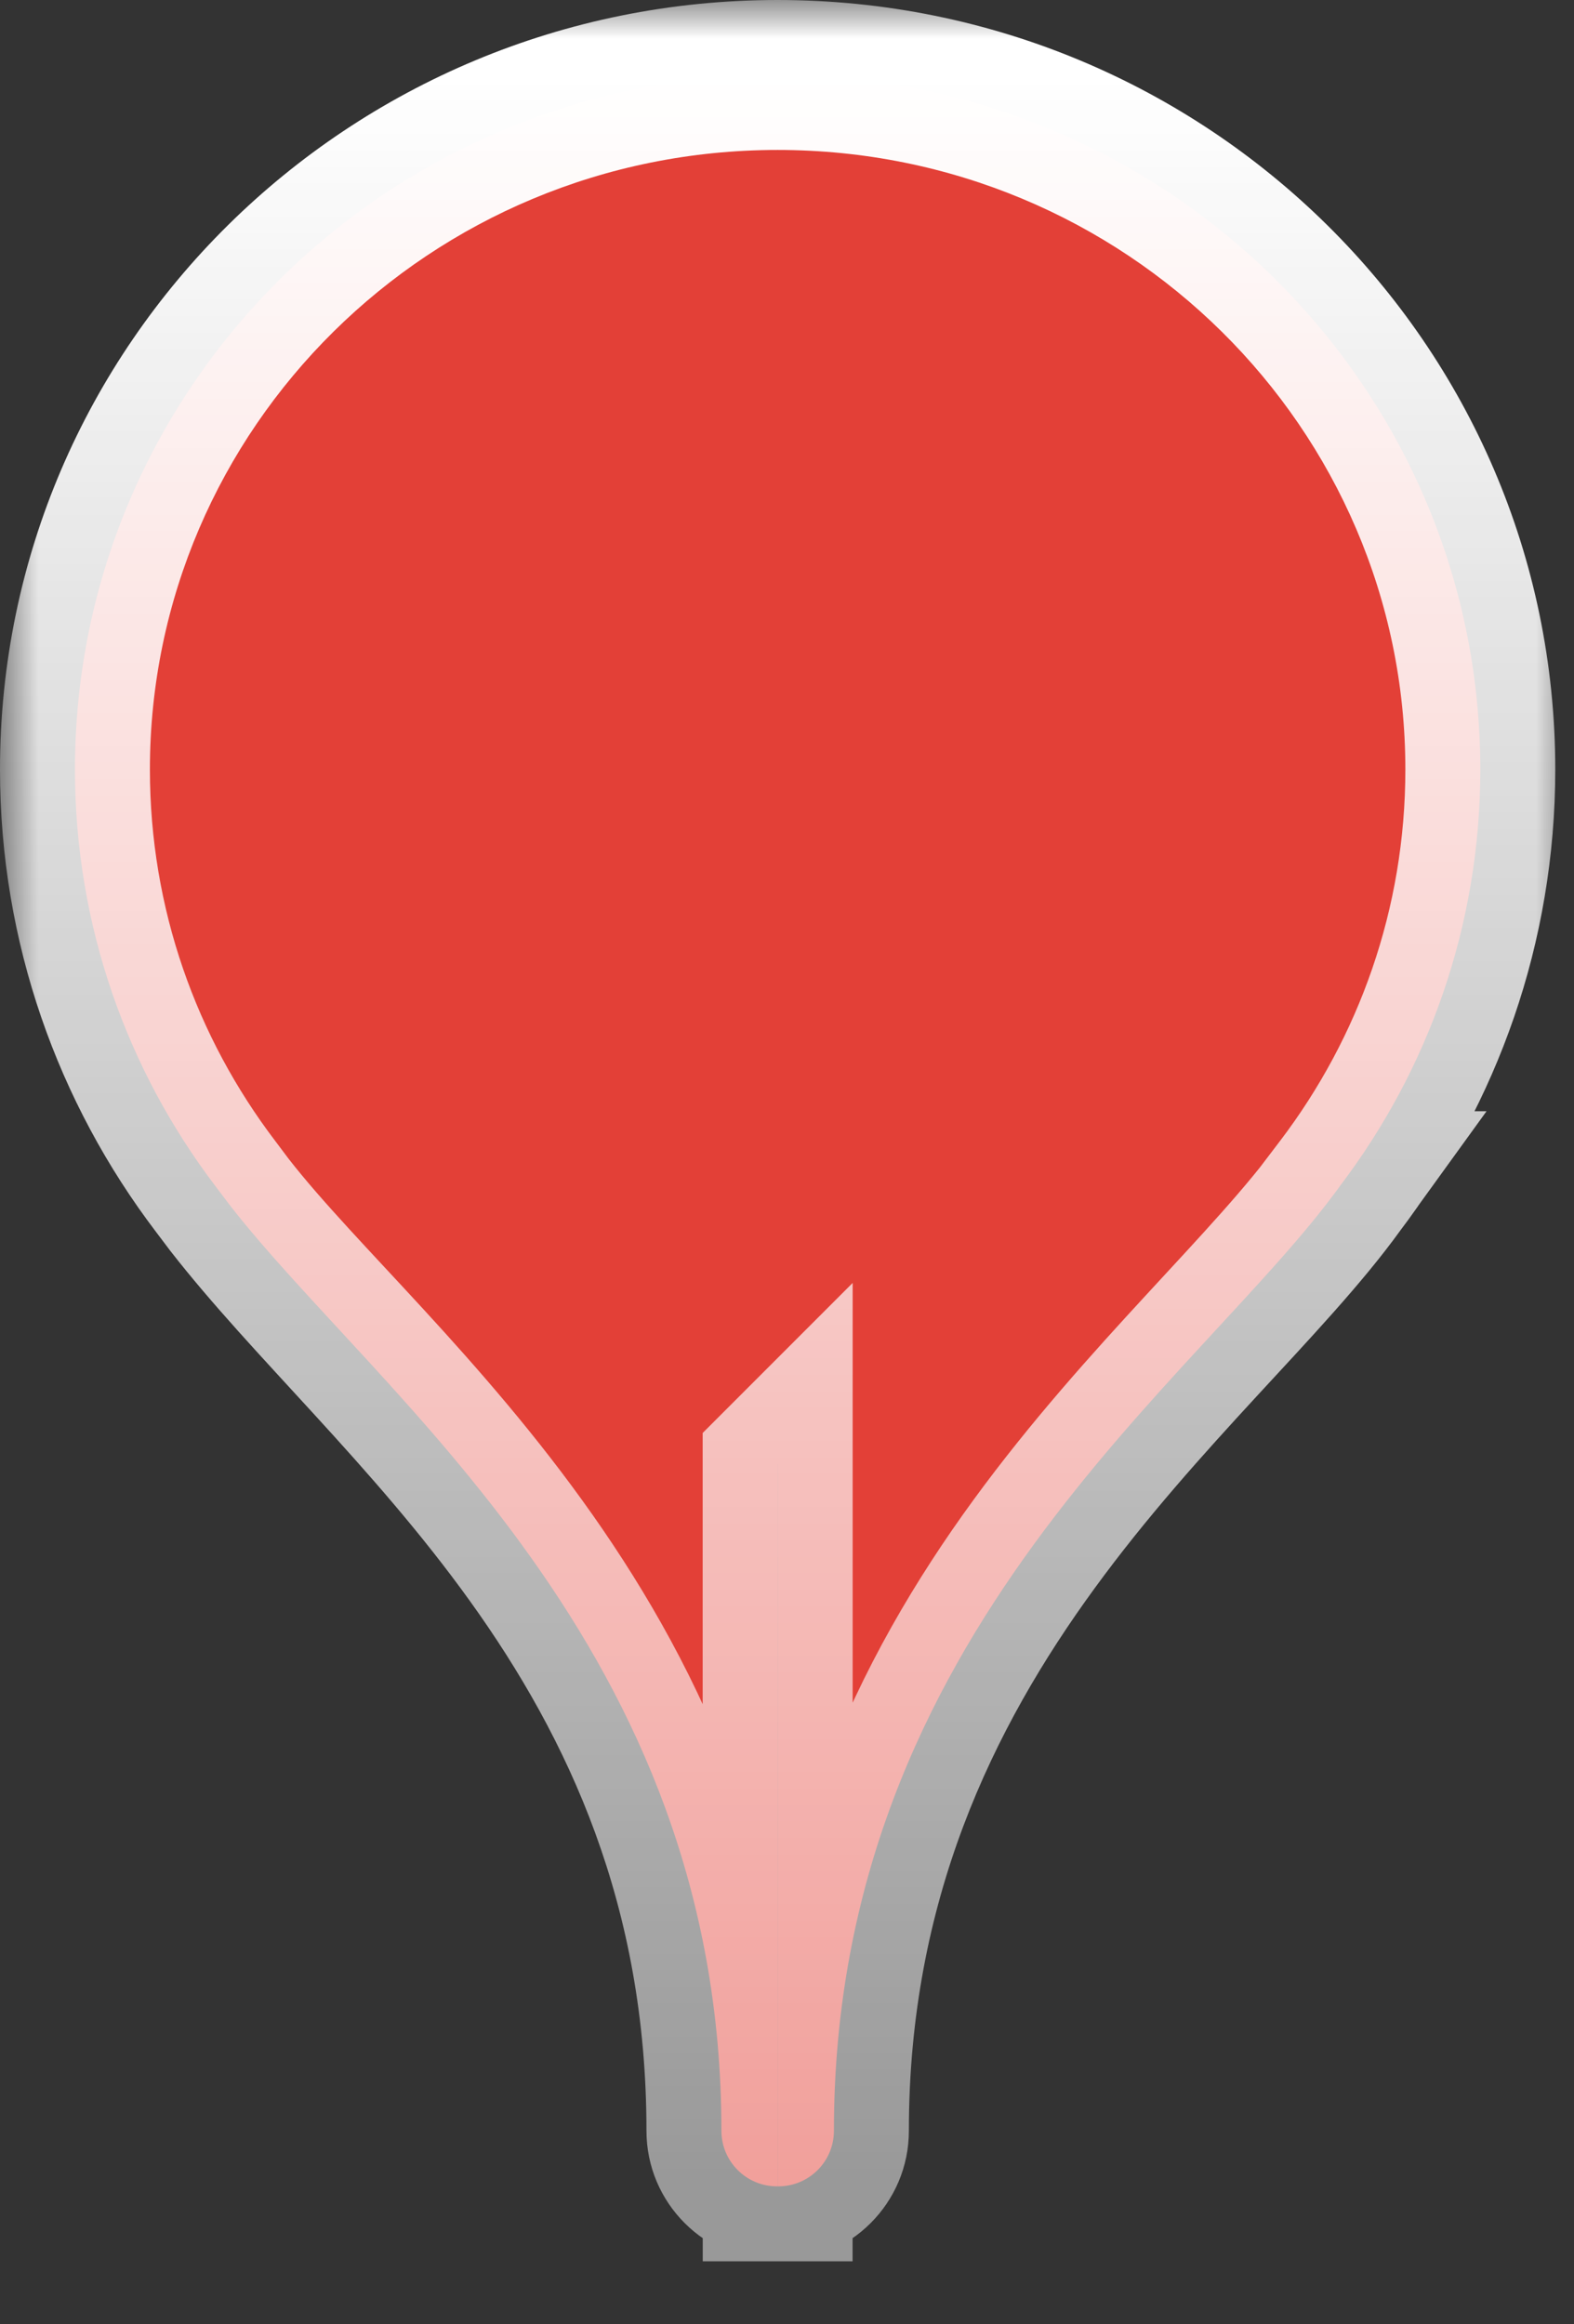
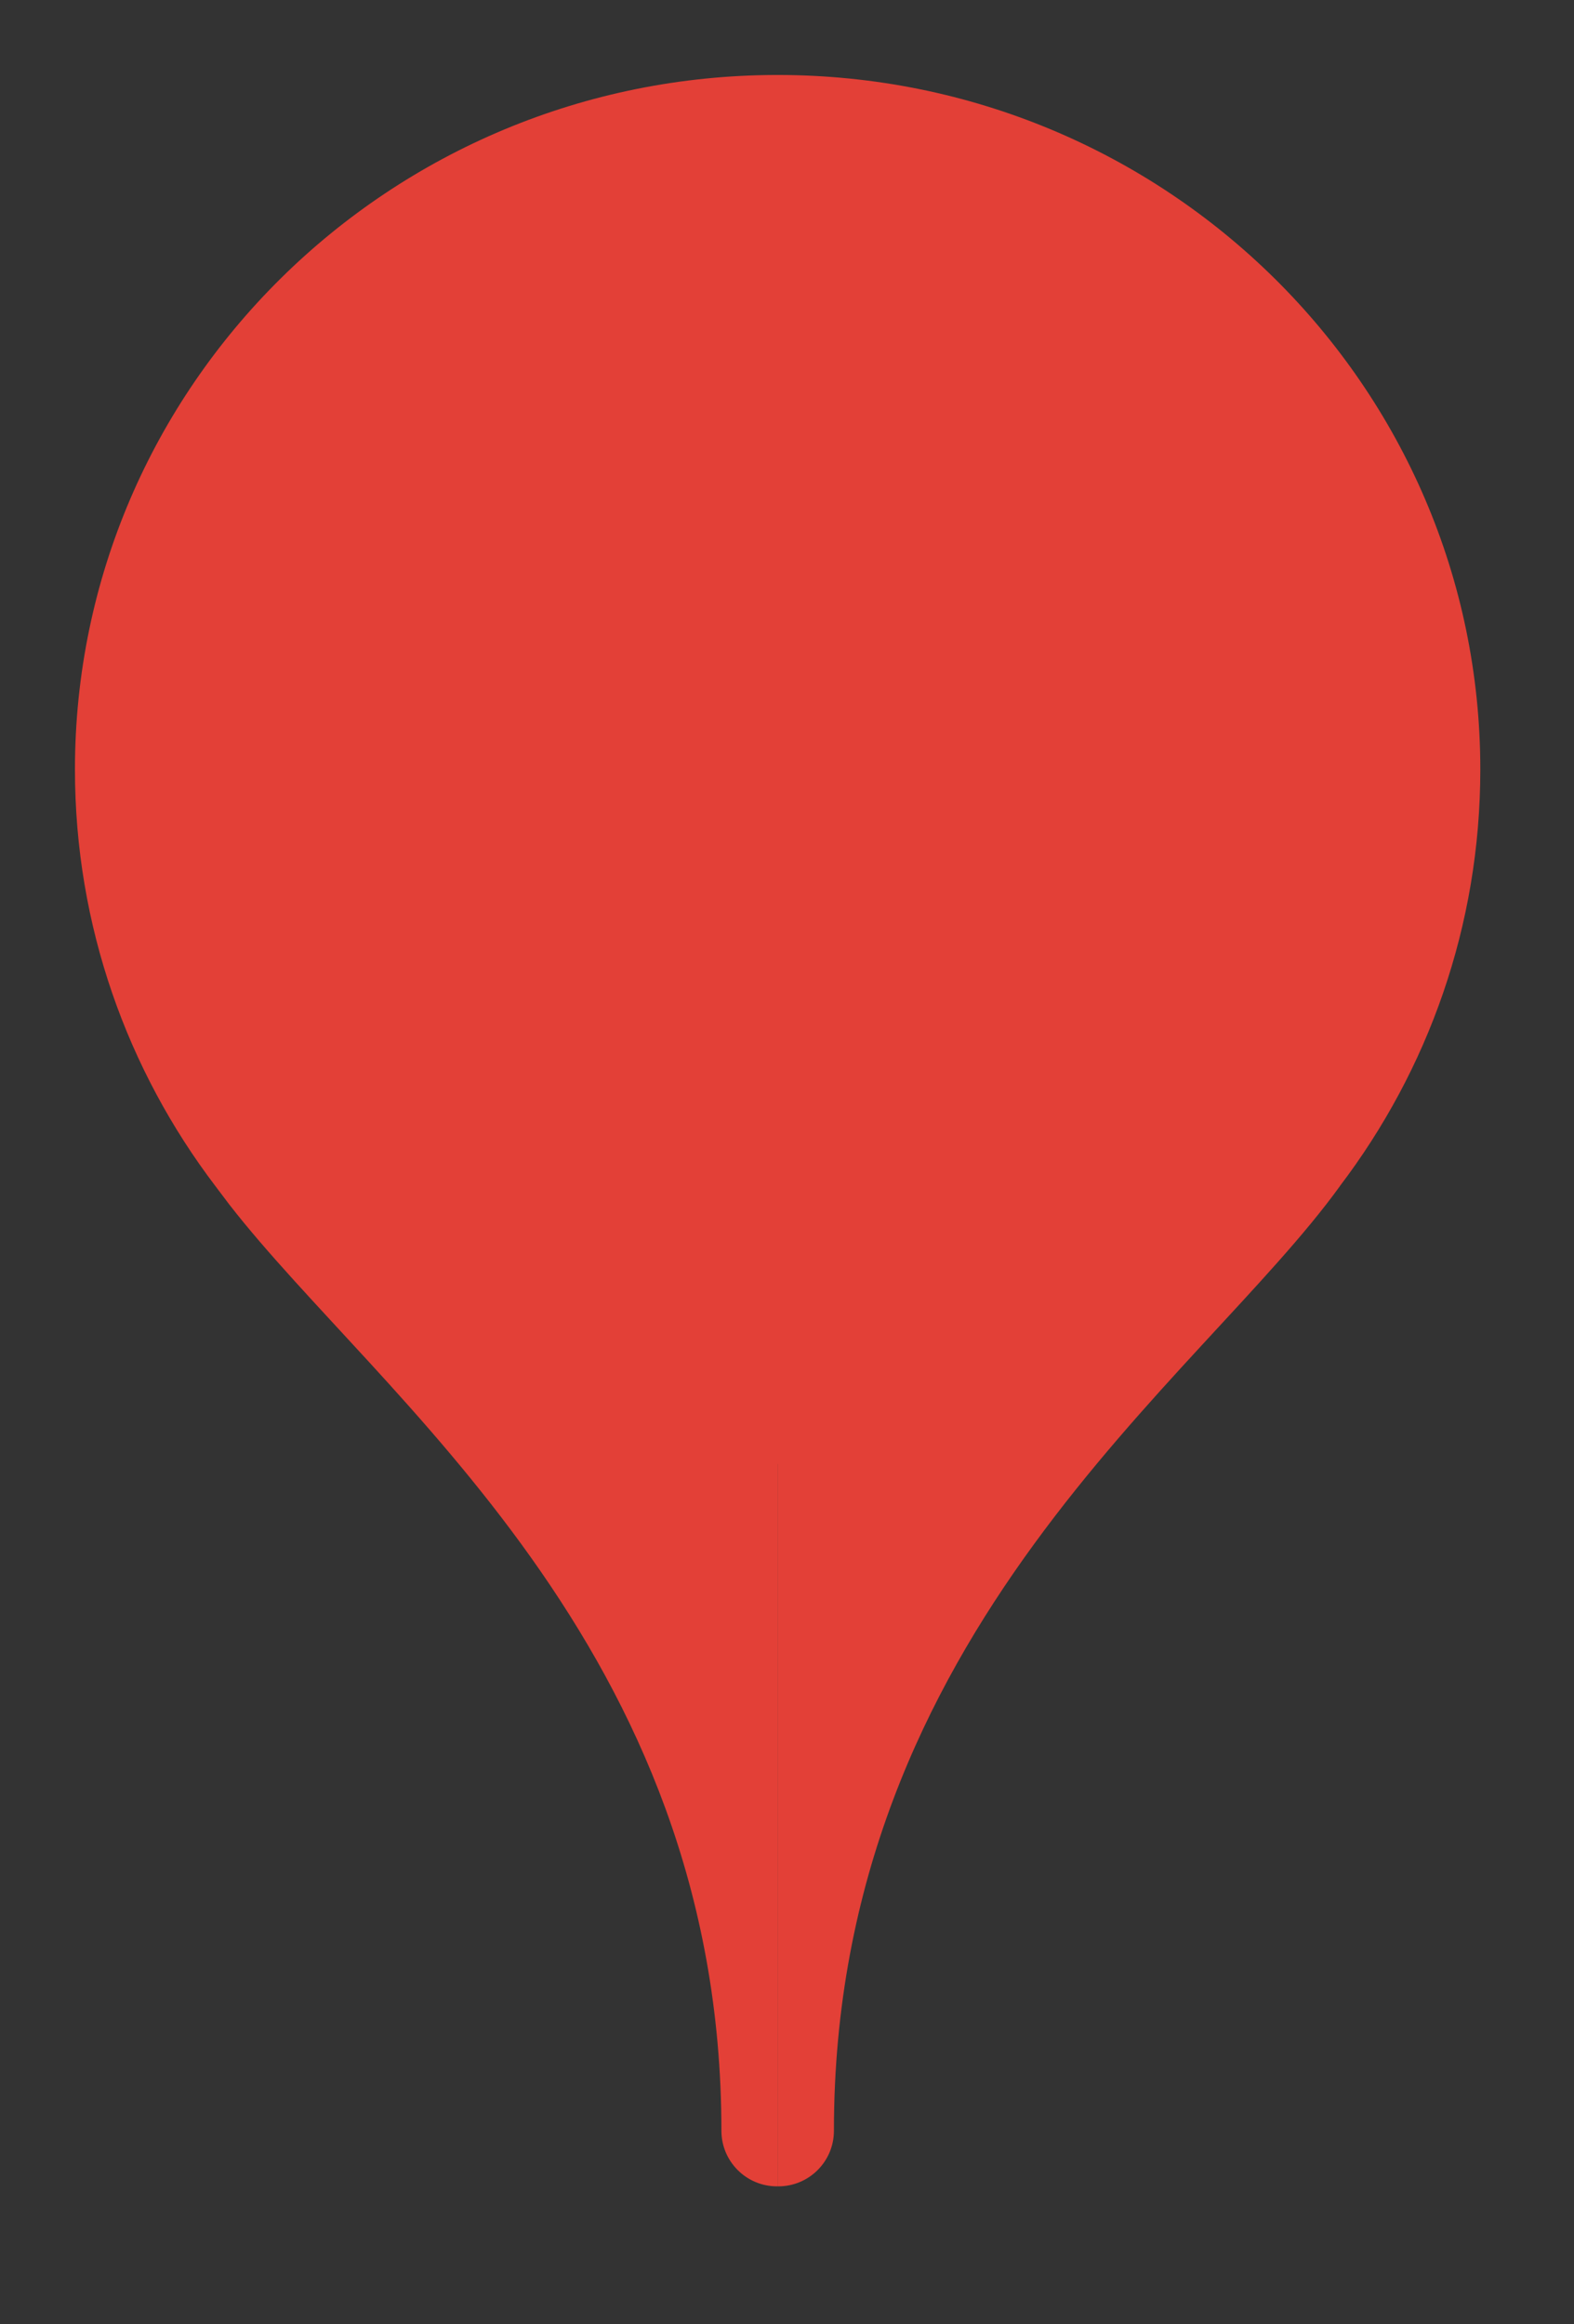
<svg xmlns="http://www.w3.org/2000/svg" fill="none" height="100%" overflow="visible" preserveAspectRatio="none" style="display: block;" viewBox="0 0 21 31" width="100%">
  <rect x="0" y="0" width="21" height="31" fill="#333333" stroke="none" />
  <g id="Union">
    <mask fill="black" height="31" id="path-1-outside-1_0_22033" maskUnits="userSpaceOnUse" width="21" x="0" y="0">
      <rect fill="white" height="31" width="21" />
      <path d="M10.375 1C15.553 1 19.75 5.147 19.75 10.263C19.75 12.348 19.052 14.273 17.875 15.821H17.876C16.001 18.415 11.126 21.75 11.126 28.419C11.126 28.828 10.794 29.16 10.385 29.16H10.376V19.525L10.375 19.526V29.16H10.366C9.957 29.16 9.625 28.828 9.625 28.419C9.625 21.958 5.05 18.626 3.06 16.066L2.875 15.821C1.698 14.273 1 12.348 1 10.263C1 5.147 5.198 1 10.375 1Z" />
    </mask>
    <path d="M10.375 1C15.553 1 19.75 5.147 19.75 10.263C19.75 12.348 19.052 14.273 17.875 15.821H17.876C16.001 18.415 11.126 21.75 11.126 28.419C11.126 28.828 10.794 29.16 10.385 29.16H10.376V19.525L10.375 19.526V29.16H10.366C9.957 29.16 9.625 28.828 9.625 28.419C9.625 21.958 5.05 18.626 3.06 16.066L2.875 15.821C1.698 14.273 1 12.348 1 10.263C1 5.147 5.198 1 10.375 1Z" fill="#E34037" />
-     <path d="M10.375 1L10.375 -4.25249e-10L10.375 4.25249e-10L10.375 1ZM19.75 10.263L20.75 10.263L20.75 10.263L19.75 10.263ZM17.875 15.821L17.079 15.216L15.858 16.821H17.875V15.821ZM17.876 15.821L18.686 16.407L19.833 14.821H17.876V15.821ZM11.126 28.419L10.126 28.419V28.419H11.126ZM10.385 29.16L10.385 30.16L10.385 30.16L10.385 29.16ZM10.376 29.16H9.376V30.16H10.376V29.16ZM10.376 19.525H11.376V17.111L9.669 18.818L10.376 19.525ZM10.375 19.526L9.668 18.819L9.375 19.112V19.526H10.375ZM10.375 29.16V30.16H11.375V29.16H10.375ZM10.366 29.16L10.366 30.16H10.366V29.16ZM9.625 28.419L10.625 28.419L10.625 28.419L9.625 28.419ZM3.06 16.066L2.261 16.668L2.265 16.674L2.27 16.68L3.06 16.066ZM2.875 15.821L3.674 15.22L3.671 15.216L2.875 15.821ZM1 10.263L0 10.263V10.263H1ZM10.375 1V2C15.012 2 18.75 5.711 18.75 10.263L19.75 10.263L20.75 10.263C20.75 4.583 16.093 0 10.375 0V1ZM19.75 10.263H18.75C18.75 12.121 18.129 13.835 17.079 15.216L17.875 15.821L18.671 16.427C19.975 14.711 20.75 12.575 20.75 10.263H19.75ZM17.875 15.821V16.821H17.876V15.821V14.821H17.875V15.821ZM17.876 15.821L17.066 15.235C16.641 15.823 16.038 16.463 15.295 17.268C14.572 18.052 13.753 18.957 12.99 20.002C11.452 22.11 10.126 24.814 10.126 28.419L11.126 28.419L12.126 28.419C12.126 25.355 13.238 23.056 14.606 21.181C15.296 20.235 16.047 19.403 16.765 18.624C17.464 17.866 18.174 17.117 18.686 16.407L17.876 15.821ZM11.126 28.419H10.126C10.126 28.276 10.242 28.16 10.384 28.16L10.385 29.16L10.385 30.16C11.346 30.16 12.126 29.381 12.126 28.419H11.126ZM10.385 29.16V28.16H10.376V29.16V30.16H10.385V29.16ZM10.376 29.16H11.376V19.525H10.376H9.376V29.16H10.376ZM10.376 19.525L9.669 18.818L9.668 18.819L10.375 19.526L11.082 20.233L11.083 20.233L10.376 19.525ZM10.375 19.526H9.375V29.16H10.375H11.375V19.526H10.375ZM10.375 29.16V28.16H10.366V29.16V30.16H10.375V29.16ZM10.366 29.16L10.366 28.16C10.509 28.16 10.625 28.276 10.625 28.419H9.625H8.625C8.625 29.381 9.405 30.16 10.366 30.16L10.366 29.16ZM9.625 28.419L10.625 28.419C10.625 21.505 5.628 17.74 3.849 15.453L3.06 16.066L2.27 16.68C4.473 19.513 8.625 22.411 8.625 28.419L9.625 28.419ZM3.06 16.066L3.858 15.465L3.674 15.22L2.875 15.821L2.076 16.423L2.261 16.668L3.06 16.066ZM2.875 15.821L3.671 15.216C2.621 13.835 2 12.121 2 10.263H1H0C0 12.575 0.775 14.711 2.079 16.427L2.875 15.821ZM1 10.263L2 10.263C2 5.711 5.738 2 10.375 2L10.375 1L10.375 4.2525e-10C4.657 0 0 4.583 9.7399e-10 10.263L1 10.263Z" fill="url(#paint0_linear_0_22033)" mask="url(#path-1-outside-1_0_22033)" />
  </g>
  <defs>
    <linearGradient gradientUnits="userSpaceOnUse" id="paint0_linear_0_22033" x1="10.375" x2="10.375" y1="1" y2="29.16">
      <stop stop-color="white" />
      <stop offset="1" stop-color="white" stop-opacity="0.5" />
    </linearGradient>
  </defs>
</svg>